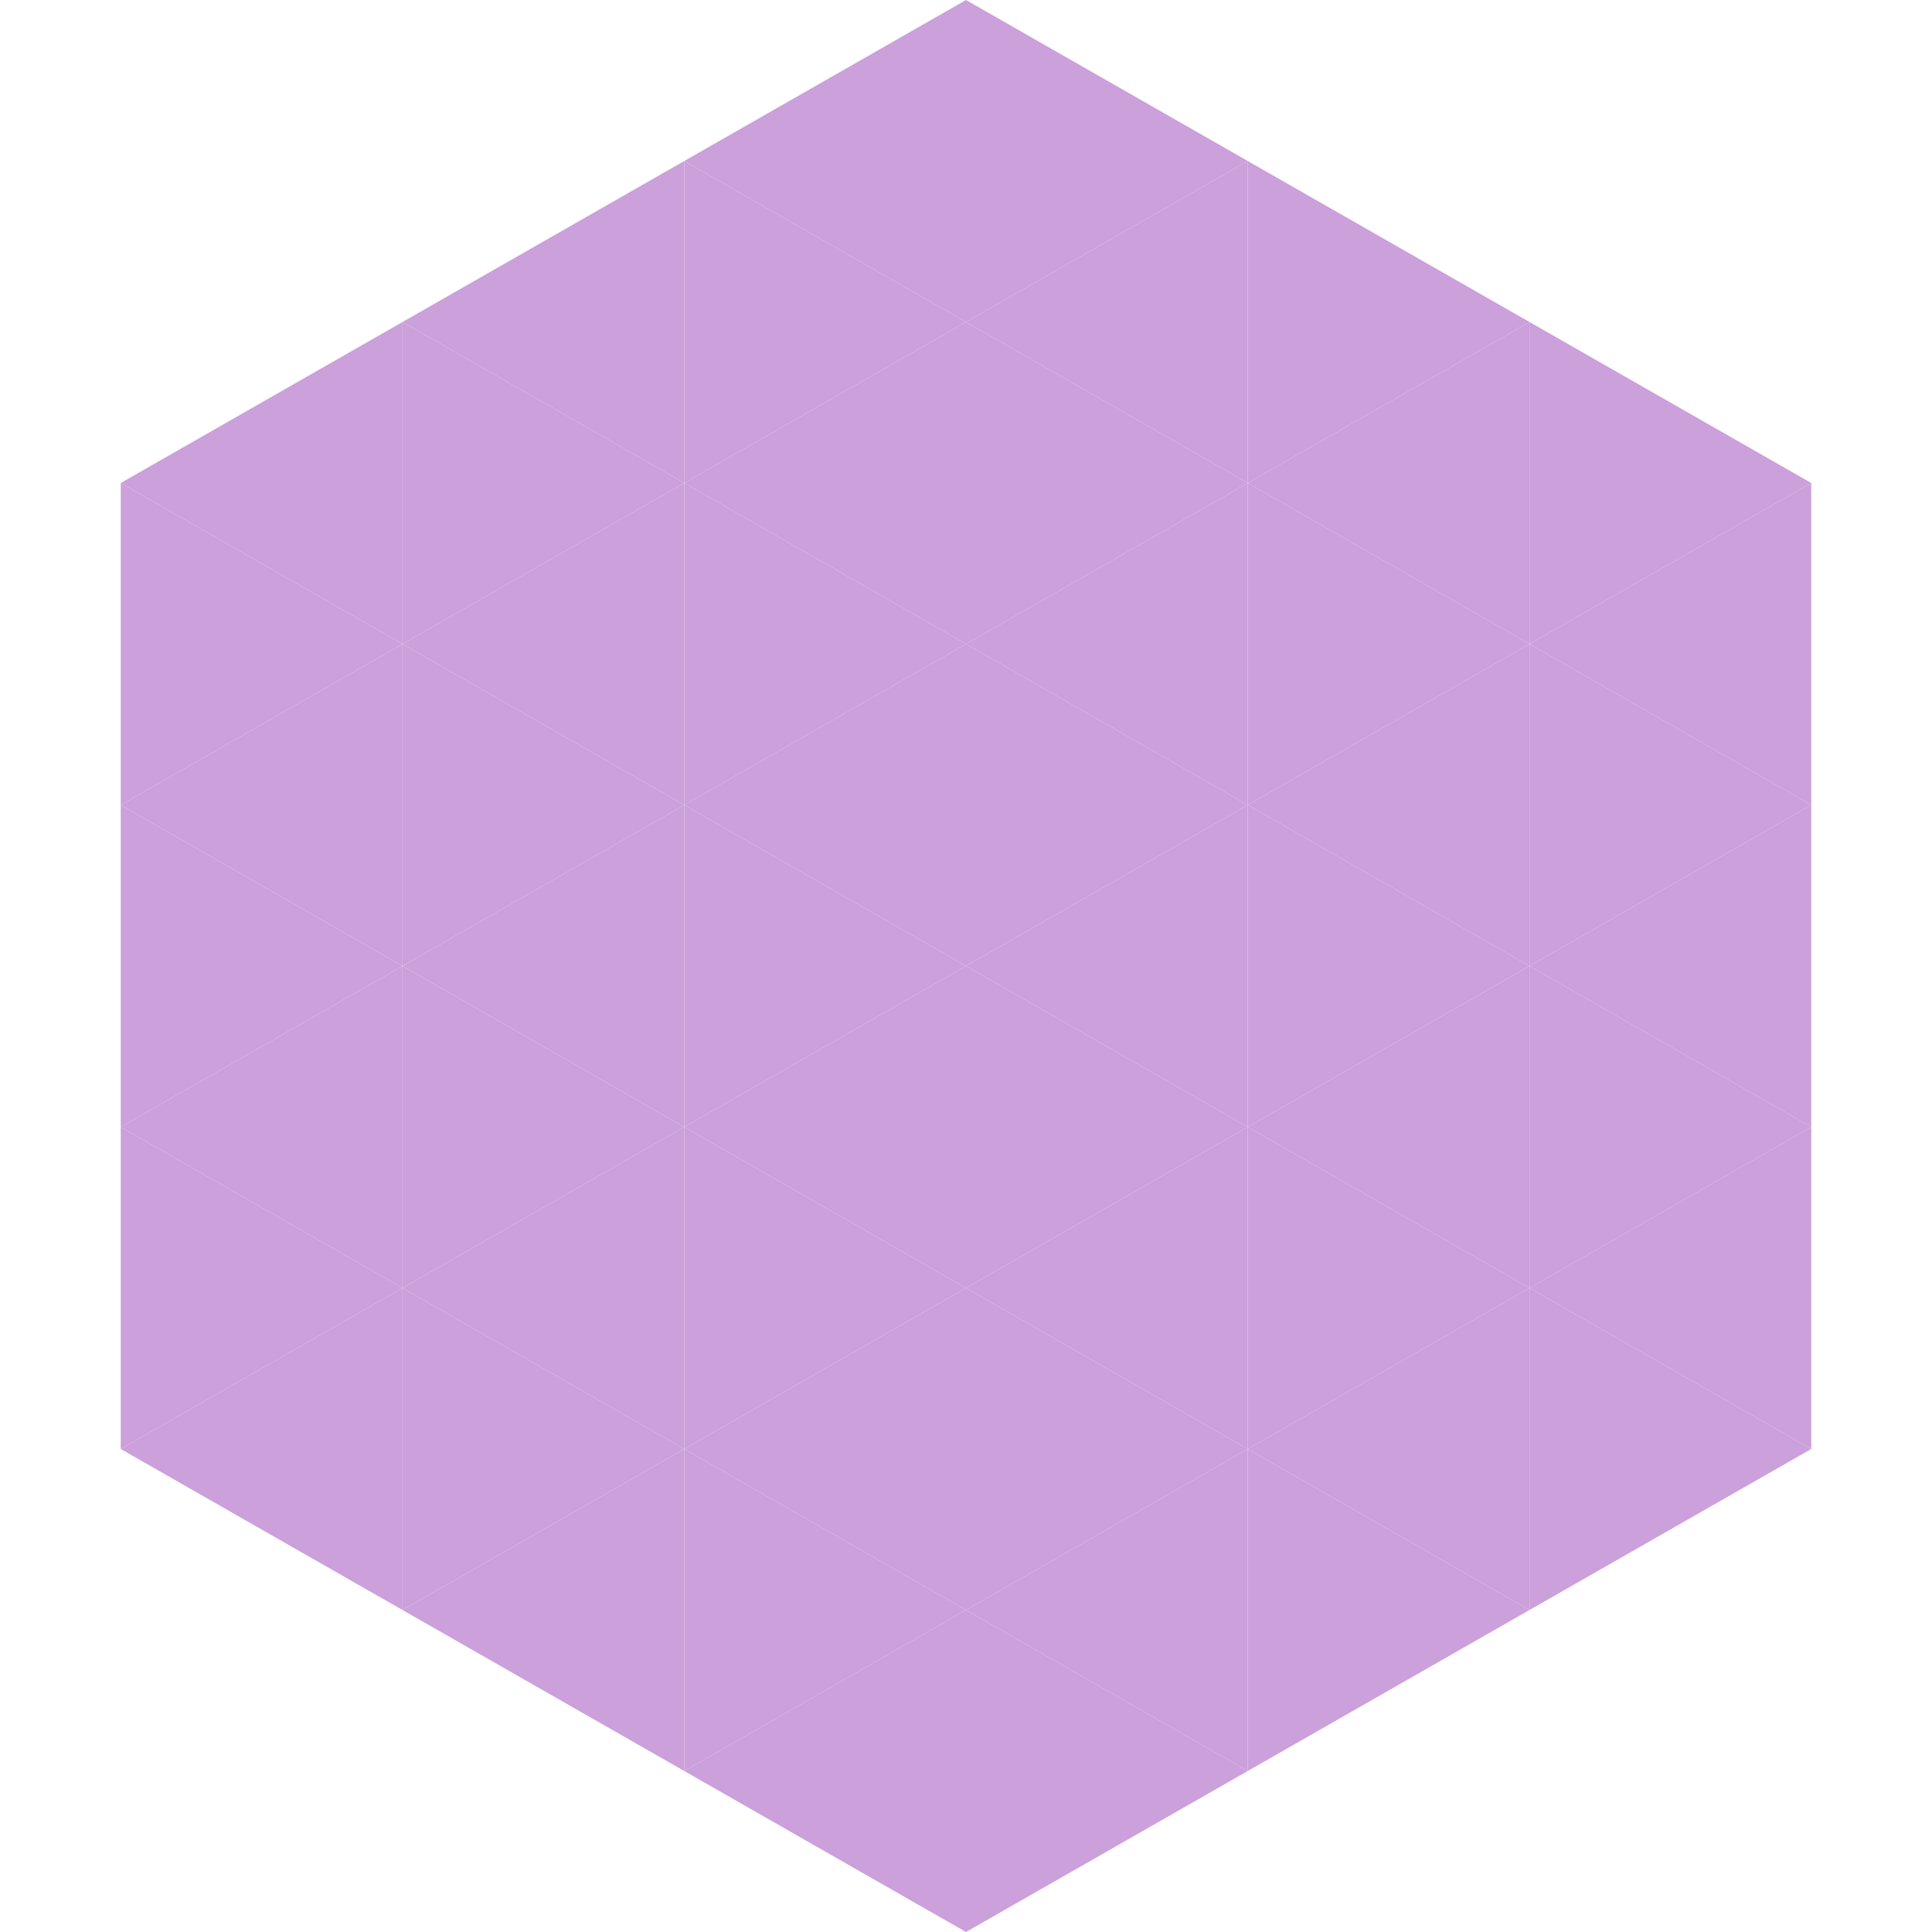
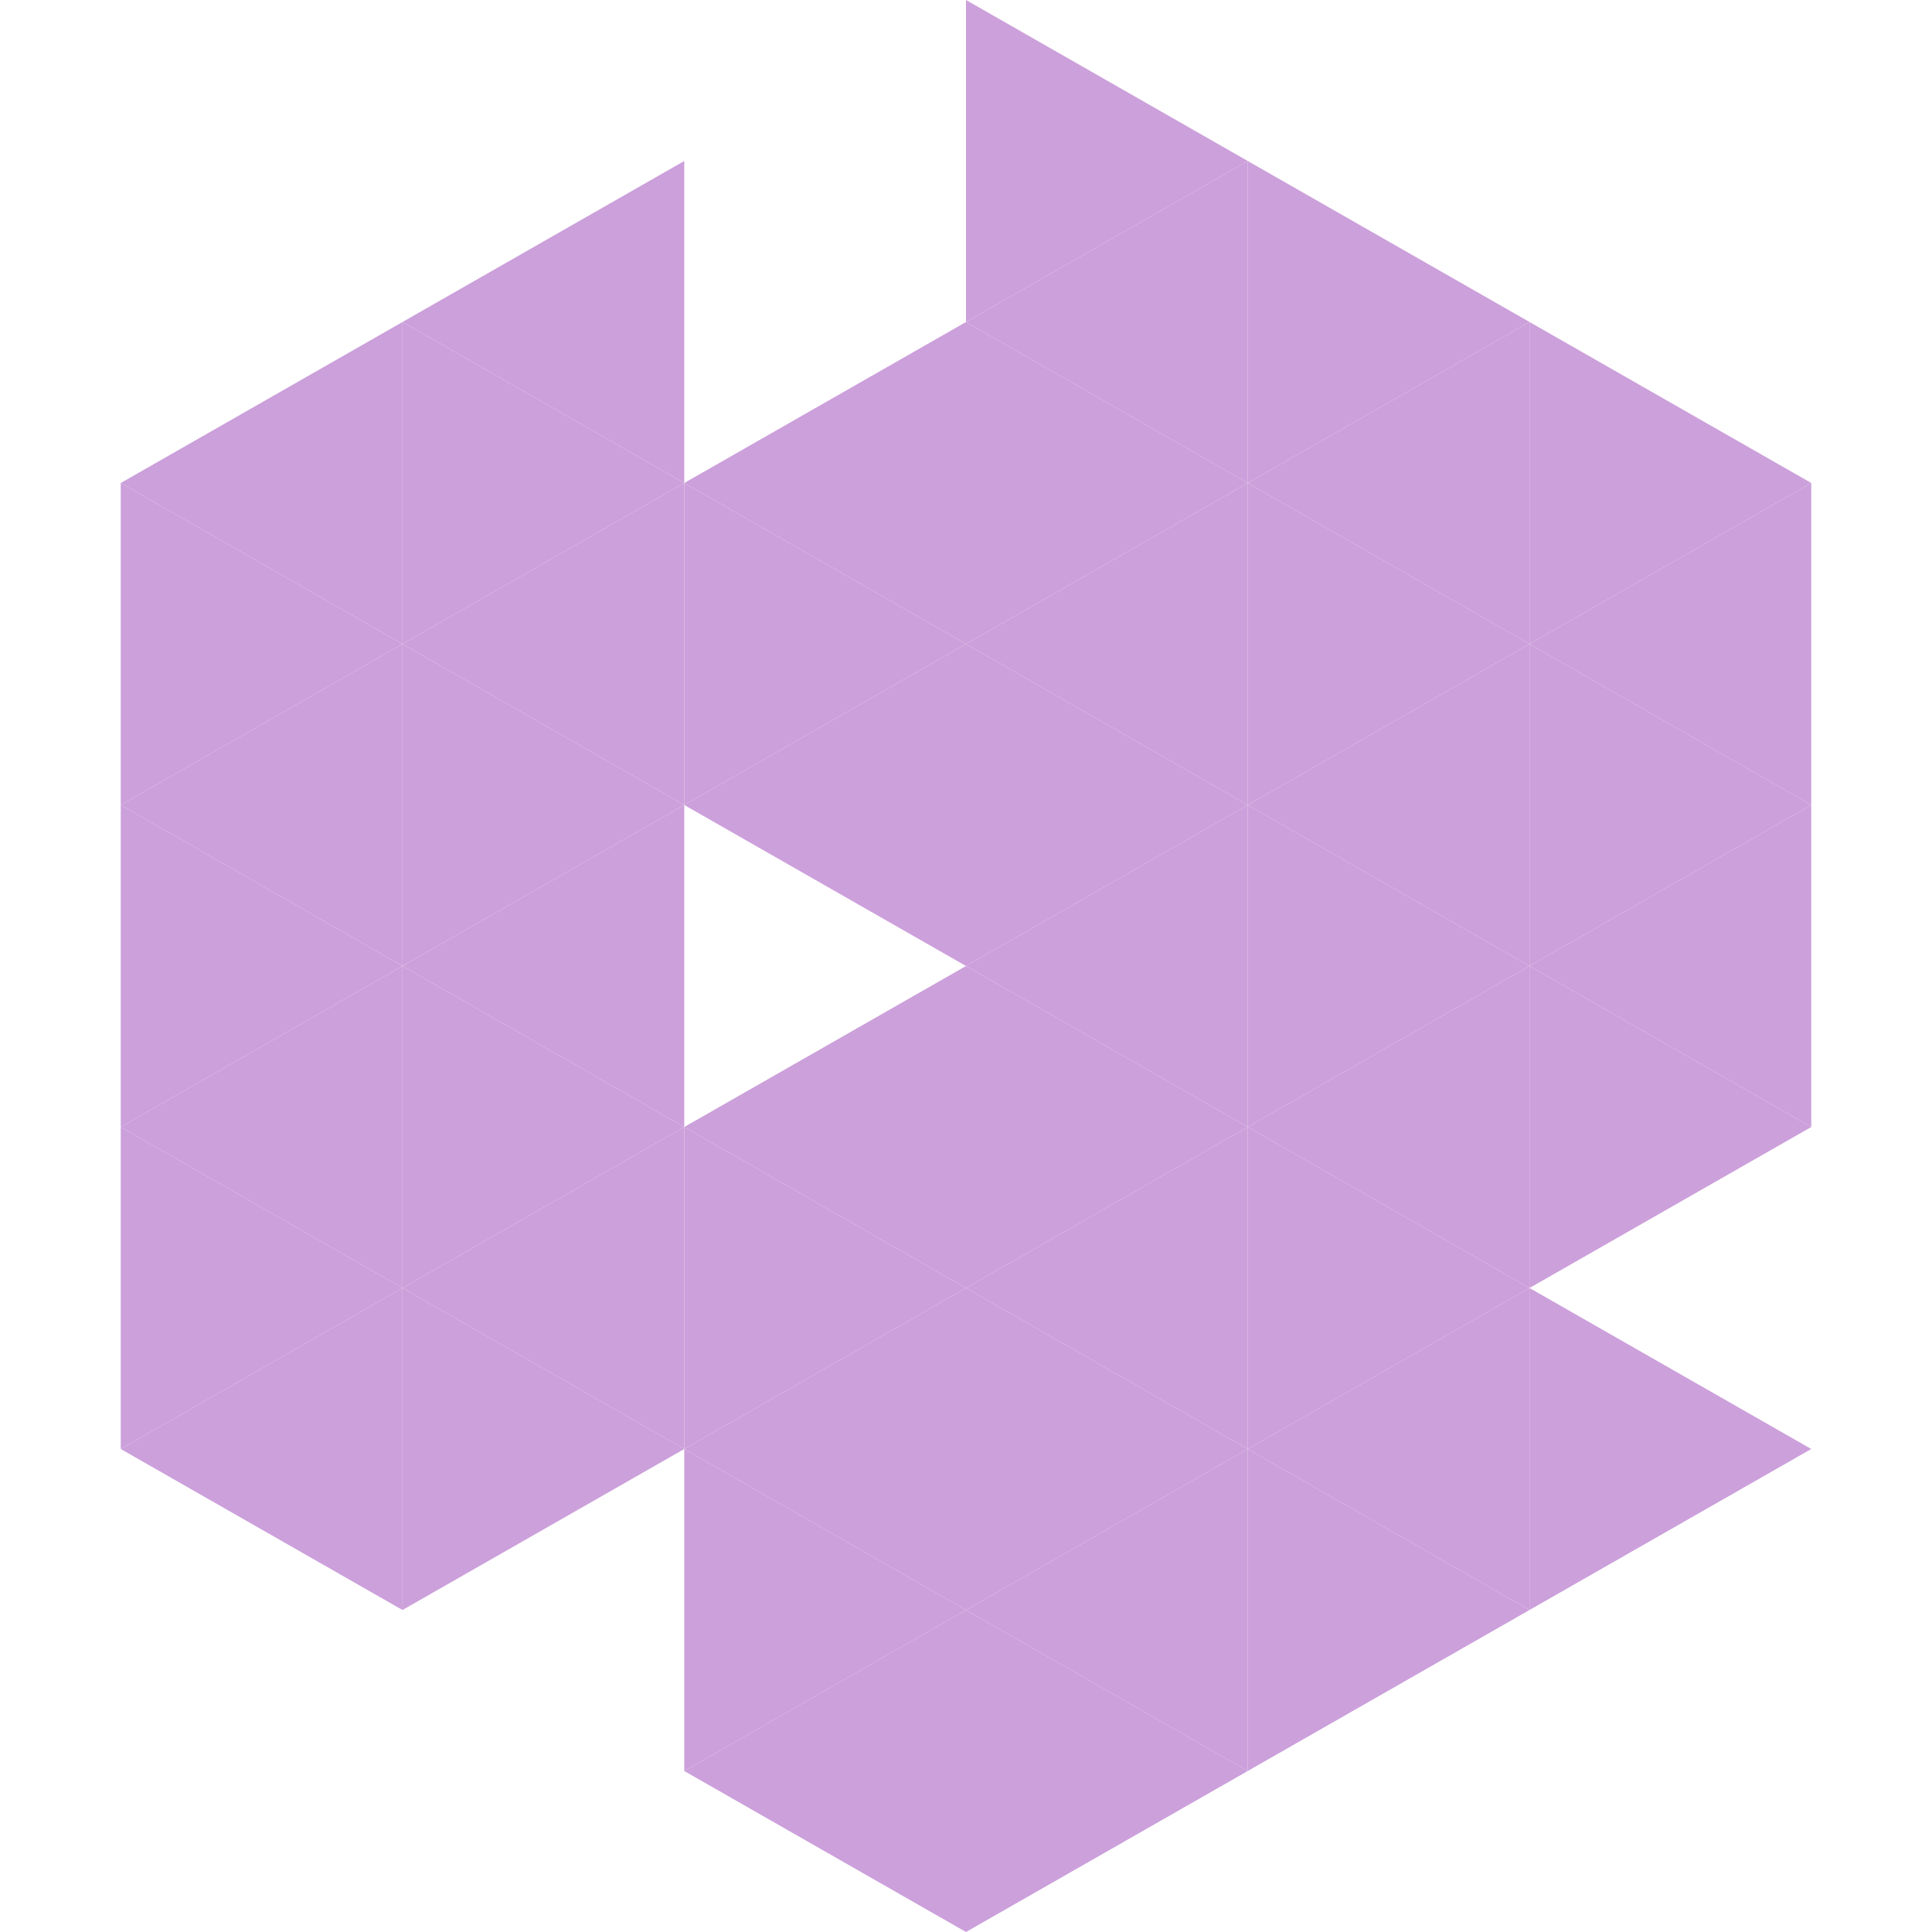
<svg xmlns="http://www.w3.org/2000/svg" width="240" height="240">
  <polygon points="50,40 15,60 50,80" style="fill:rgb(204,160,219)" />
  <polygon points="190,40 225,60 190,80" style="fill:rgb(204,160,219)" />
  <polygon points="15,60 50,80 15,100" style="fill:rgb(204,160,219)" />
  <polygon points="225,60 190,80 225,100" style="fill:rgb(204,160,219)" />
  <polygon points="50,80 15,100 50,120" style="fill:rgb(204,160,219)" />
  <polygon points="190,80 225,100 190,120" style="fill:rgb(204,160,219)" />
  <polygon points="15,100 50,120 15,140" style="fill:rgb(204,160,219)" />
  <polygon points="225,100 190,120 225,140" style="fill:rgb(204,160,219)" />
  <polygon points="50,120 15,140 50,160" style="fill:rgb(204,160,219)" />
  <polygon points="190,120 225,140 190,160" style="fill:rgb(204,160,219)" />
  <polygon points="15,140 50,160 15,180" style="fill:rgb(204,160,219)" />
-   <polygon points="225,140 190,160 225,180" style="fill:rgb(204,160,219)" />
  <polygon points="50,160 15,180 50,200" style="fill:rgb(204,160,219)" />
  <polygon points="190,160 225,180 190,200" style="fill:rgb(204,160,219)" />
  <polygon points="15,180 50,200 15,220" style="fill:rgb(255,255,255); fill-opacity:0" />
  <polygon points="225,180 190,200 225,220" style="fill:rgb(255,255,255); fill-opacity:0" />
  <polygon points="50,0 85,20 50,40" style="fill:rgb(255,255,255); fill-opacity:0" />
  <polygon points="190,0 155,20 190,40" style="fill:rgb(255,255,255); fill-opacity:0" />
  <polygon points="85,20 50,40 85,60" style="fill:rgb(204,160,219)" />
  <polygon points="155,20 190,40 155,60" style="fill:rgb(204,160,219)" />
  <polygon points="50,40 85,60 50,80" style="fill:rgb(204,160,219)" />
  <polygon points="190,40 155,60 190,80" style="fill:rgb(204,160,219)" />
  <polygon points="85,60 50,80 85,100" style="fill:rgb(204,160,219)" />
  <polygon points="155,60 190,80 155,100" style="fill:rgb(204,160,219)" />
  <polygon points="50,80 85,100 50,120" style="fill:rgb(204,160,219)" />
  <polygon points="190,80 155,100 190,120" style="fill:rgb(204,160,219)" />
  <polygon points="85,100 50,120 85,140" style="fill:rgb(204,160,219)" />
  <polygon points="155,100 190,120 155,140" style="fill:rgb(204,160,219)" />
  <polygon points="50,120 85,140 50,160" style="fill:rgb(204,160,219)" />
  <polygon points="190,120 155,140 190,160" style="fill:rgb(204,160,219)" />
  <polygon points="85,140 50,160 85,180" style="fill:rgb(204,160,219)" />
  <polygon points="155,140 190,160 155,180" style="fill:rgb(204,160,219)" />
  <polygon points="50,160 85,180 50,200" style="fill:rgb(204,160,219)" />
  <polygon points="190,160 155,180 190,200" style="fill:rgb(204,160,219)" />
-   <polygon points="85,180 50,200 85,220" style="fill:rgb(204,160,219)" />
  <polygon points="155,180 190,200 155,220" style="fill:rgb(204,160,219)" />
-   <polygon points="120,0 85,20 120,40" style="fill:rgb(204,160,219)" />
  <polygon points="120,0 155,20 120,40" style="fill:rgb(204,160,219)" />
-   <polygon points="85,20 120,40 85,60" style="fill:rgb(204,160,219)" />
  <polygon points="155,20 120,40 155,60" style="fill:rgb(204,160,219)" />
  <polygon points="120,40 85,60 120,80" style="fill:rgb(204,160,219)" />
  <polygon points="120,40 155,60 120,80" style="fill:rgb(204,160,219)" />
  <polygon points="85,60 120,80 85,100" style="fill:rgb(204,160,219)" />
  <polygon points="155,60 120,80 155,100" style="fill:rgb(204,160,219)" />
  <polygon points="120,80 85,100 120,120" style="fill:rgb(204,160,219)" />
  <polygon points="120,80 155,100 120,120" style="fill:rgb(204,160,219)" />
-   <polygon points="85,100 120,120 85,140" style="fill:rgb(204,160,219)" />
  <polygon points="155,100 120,120 155,140" style="fill:rgb(204,160,219)" />
  <polygon points="120,120 85,140 120,160" style="fill:rgb(204,160,219)" />
  <polygon points="120,120 155,140 120,160" style="fill:rgb(204,160,219)" />
  <polygon points="85,140 120,160 85,180" style="fill:rgb(204,160,219)" />
  <polygon points="155,140 120,160 155,180" style="fill:rgb(204,160,219)" />
  <polygon points="120,160 85,180 120,200" style="fill:rgb(204,160,219)" />
  <polygon points="120,160 155,180 120,200" style="fill:rgb(204,160,219)" />
  <polygon points="85,180 120,200 85,220" style="fill:rgb(204,160,219)" />
  <polygon points="155,180 120,200 155,220" style="fill:rgb(204,160,219)" />
  <polygon points="120,200 85,220 120,240" style="fill:rgb(204,160,219)" />
  <polygon points="120,200 155,220 120,240" style="fill:rgb(204,160,219)" />
  <polygon points="85,220 120,240 85,260" style="fill:rgb(255,255,255); fill-opacity:0" />
  <polygon points="155,220 120,240 155,260" style="fill:rgb(255,255,255); fill-opacity:0" />
</svg>